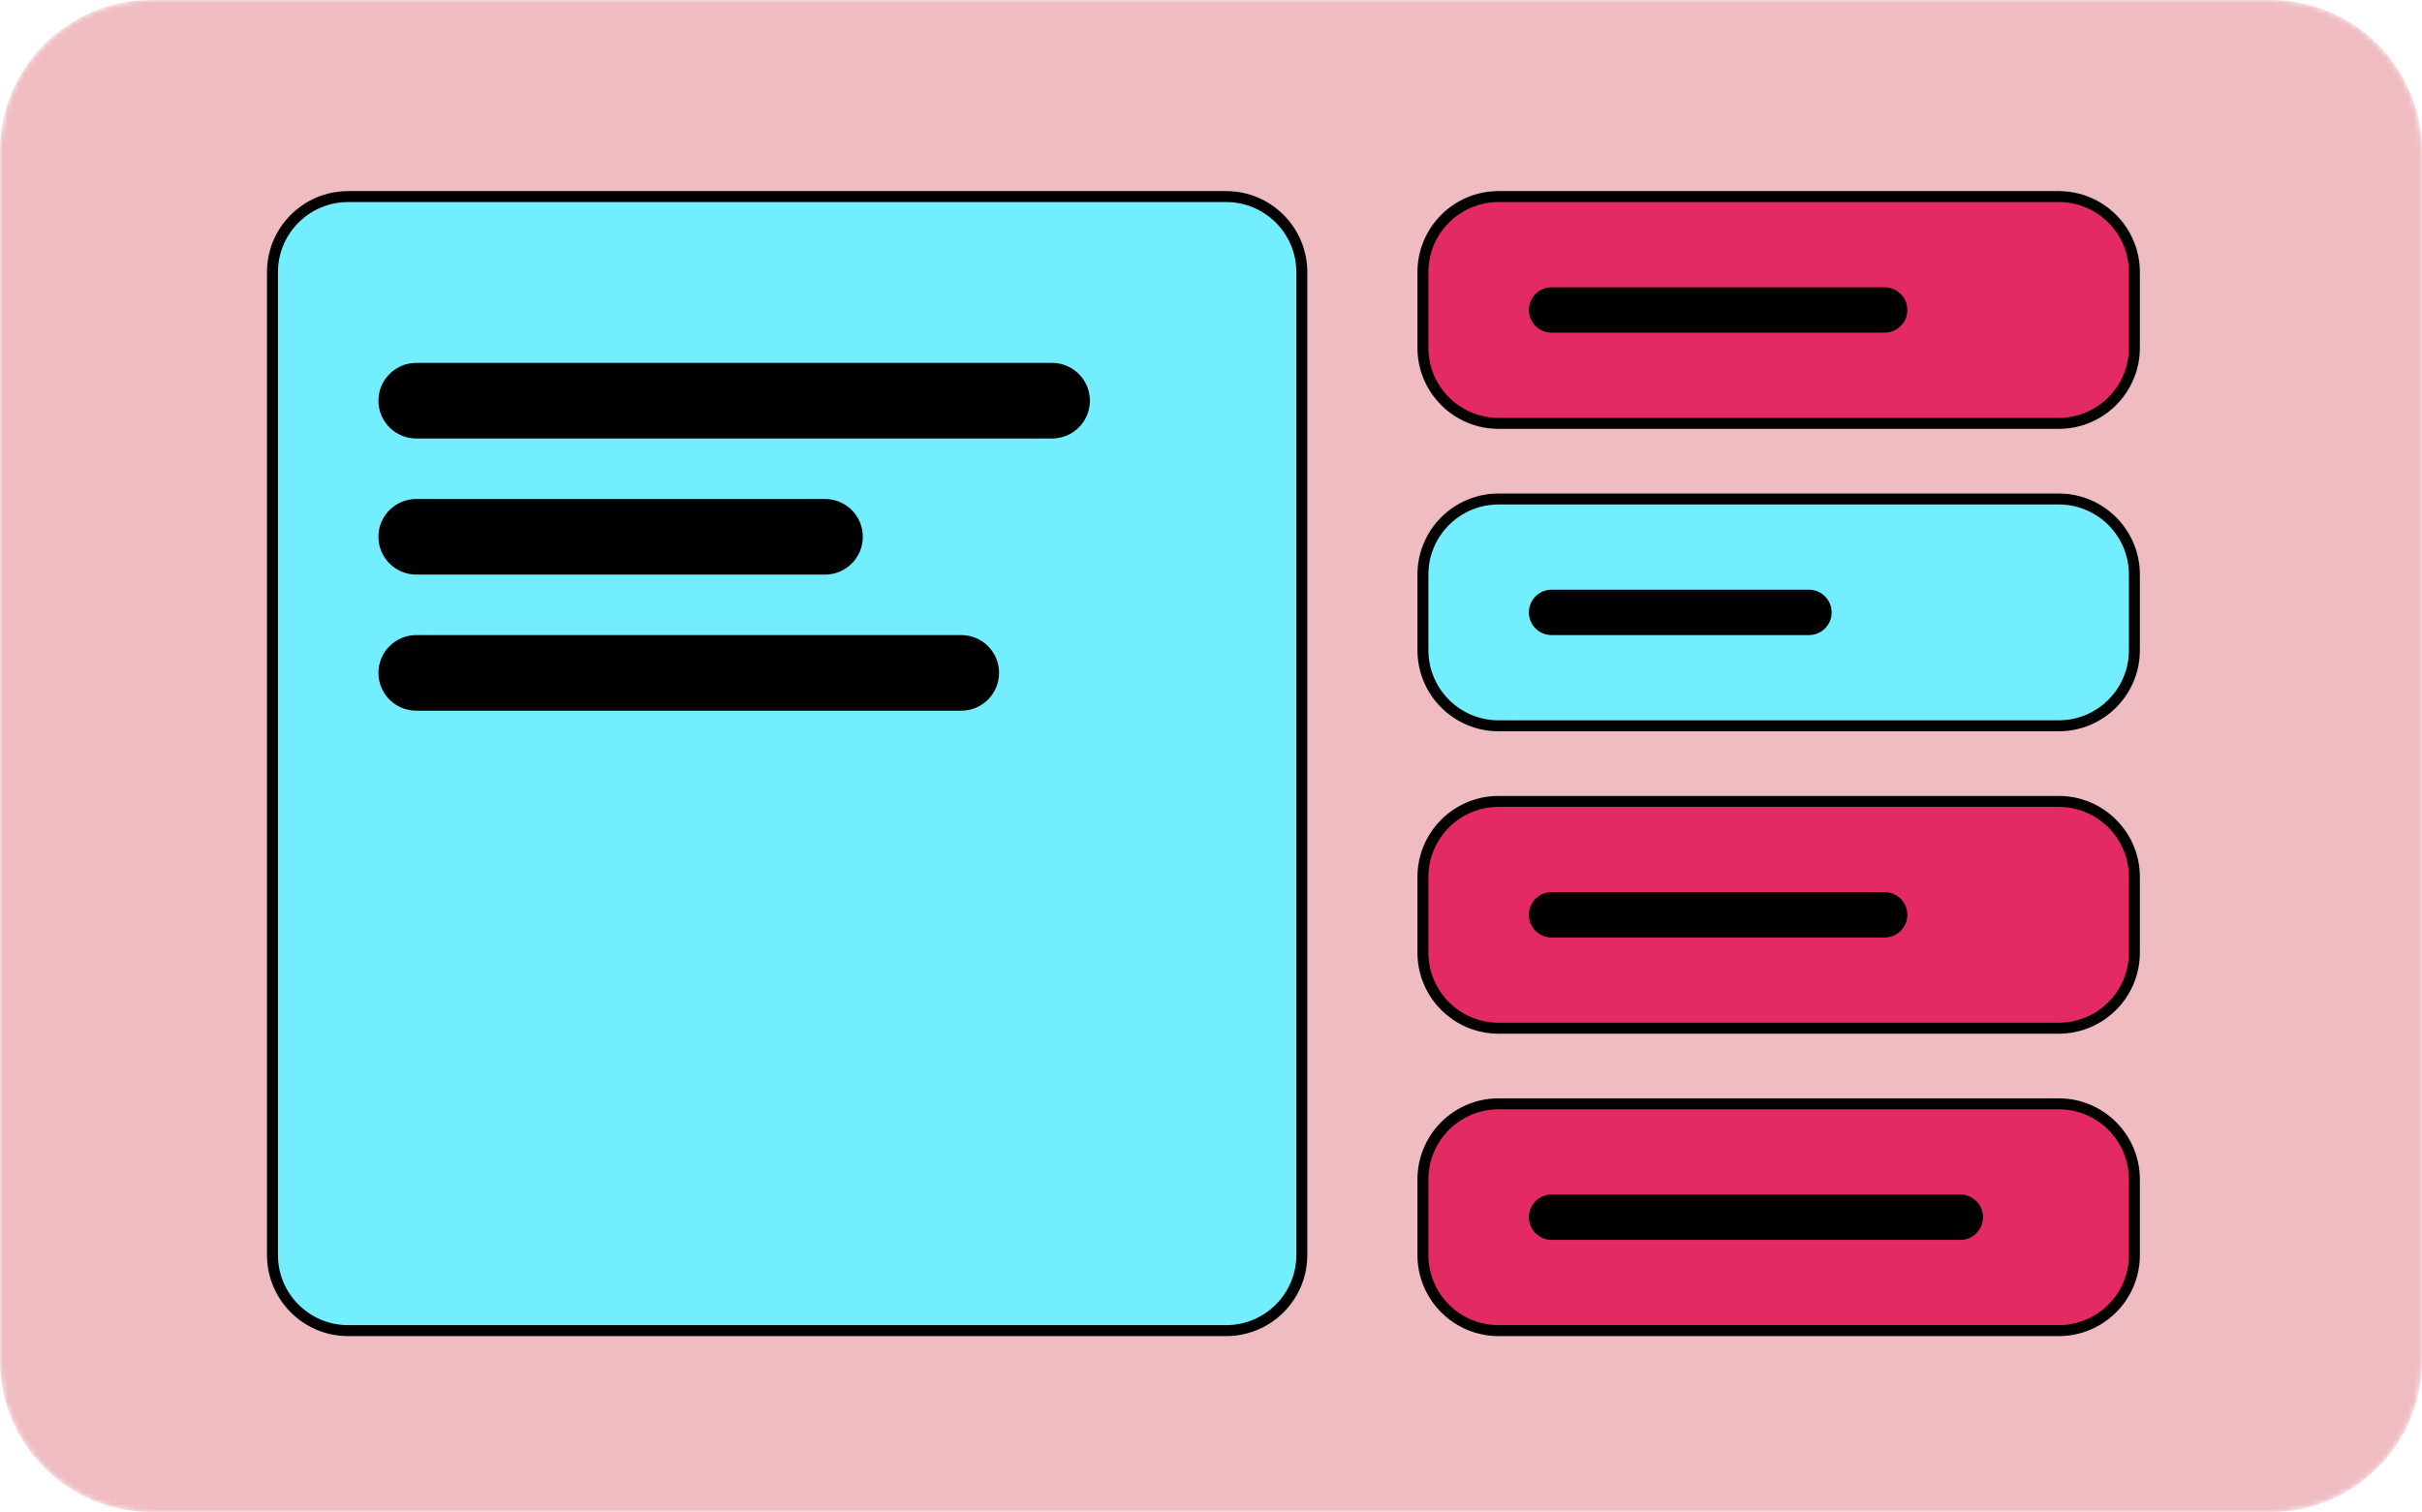
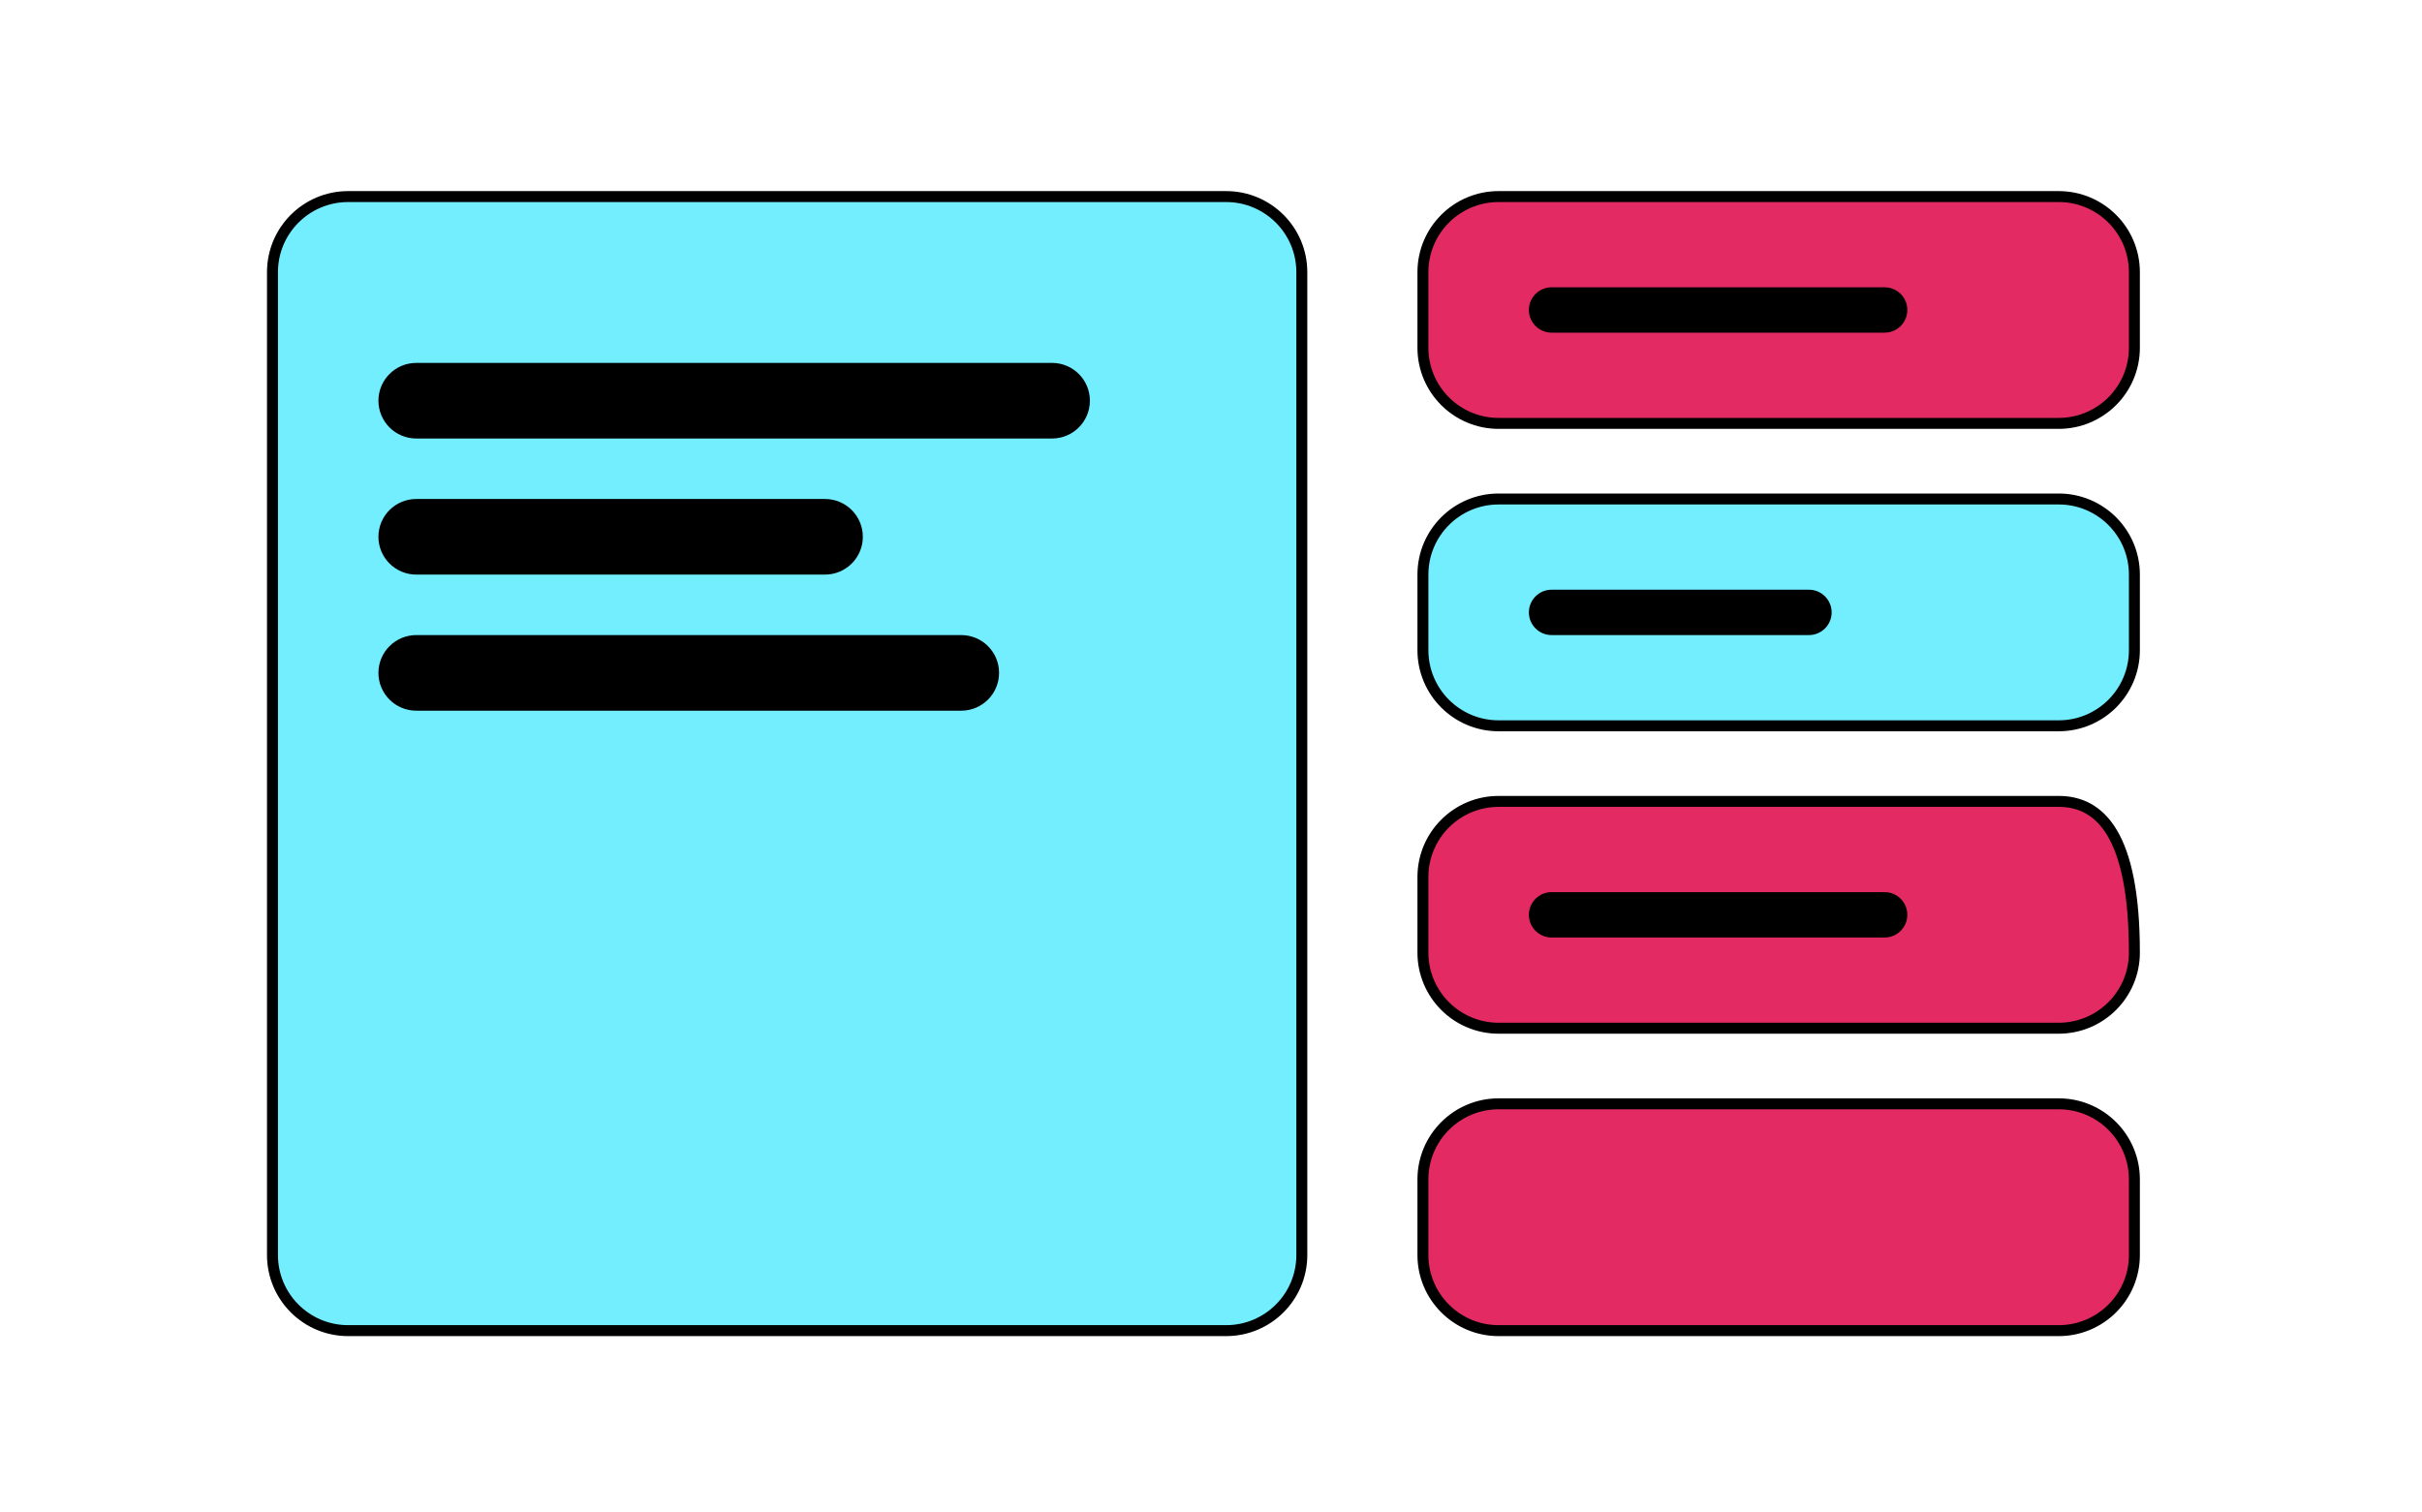
<svg xmlns="http://www.w3.org/2000/svg" width="442" height="276" viewBox="0 0 442 276" fill="none">
  <mask id="mask0" style="mask-type:alpha" maskUnits="userSpaceOnUse" x="0" y="0" width="442" height="276">
    <path d="M414.375 0H27.625C12.368 0 0 12.357 0 27.6V248.4C0 263.643 12.368 276 27.625 276H414.375C429.632 276 442 263.643 442 248.4V27.6C442 12.357 429.632 0 414.375 0Z" fill="white" />
  </mask>
  <g mask="url(#mask0)">
-     <path d="M414.375 0H27.625C12.368 0 0 12.357 0 27.6V248.4C0 263.643 12.368 276 27.625 276H414.375C429.632 276 442 263.643 442 248.4V27.6C442 12.357 429.632 0 414.375 0Z" fill="#EFBCC2" />
    <path d="M223.762 35.88H63.538C55.909 35.88 49.725 42.058 49.725 49.68V229.08C49.725 236.701 55.909 242.88 63.538 242.88H223.762C231.391 242.88 237.575 236.701 237.575 229.08V49.68C237.575 42.058 231.391 35.88 223.762 35.88Z" fill="#72EEFF" stroke="black" stroke-width="2" />
    <path d="M191.994 66.24H75.969C72.154 66.24 69.062 69.329 69.062 73.14C69.062 76.951 72.154 80.04 75.969 80.04H191.994C195.808 80.04 198.9 76.951 198.9 73.14C198.9 69.329 195.808 66.24 191.994 66.24Z" fill="black" />
    <path d="M150.556 91.08H75.969C72.154 91.08 69.062 94.169 69.062 97.98C69.062 101.791 72.154 104.88 75.969 104.88H150.556C154.37 104.88 157.462 101.791 157.462 97.98C157.462 94.169 154.37 91.08 150.556 91.08Z" fill="black" />
    <path d="M175.419 115.92H75.969C72.154 115.92 69.062 119.009 69.062 122.82C69.062 126.631 72.154 129.72 75.969 129.72H175.419C179.233 129.72 182.325 126.631 182.325 122.82C182.325 119.009 179.233 115.92 175.419 115.92Z" fill="black" />
    <path d="M375.7 35.88H273.487C265.859 35.88 259.675 42.058 259.675 49.68V63.48C259.675 71.101 265.859 77.28 273.487 77.28H375.7C383.328 77.28 389.513 71.101 389.513 63.48V49.68C389.513 42.058 383.328 35.88 375.7 35.88Z" fill="#E42A62" stroke="black" stroke-width="2" />
    <path d="M375.7 91.08H273.487C265.859 91.08 259.675 97.258 259.675 104.88V118.68C259.675 126.302 265.859 132.48 273.487 132.48H375.7C383.328 132.48 389.513 126.302 389.513 118.68V104.88C389.513 97.258 383.328 91.08 375.7 91.08Z" fill="#72EEFF" stroke="black" stroke-width="2" />
-     <path d="M375.7 146.28H273.487C265.859 146.28 259.675 152.459 259.675 160.08V173.88C259.675 181.502 265.859 187.68 273.487 187.68H375.7C383.328 187.68 389.513 181.502 389.513 173.88V160.08C389.513 152.459 383.328 146.28 375.7 146.28Z" fill="#E42A62" stroke="black" stroke-width="2" />
+     <path d="M375.7 146.28H273.487C265.859 146.28 259.675 152.459 259.675 160.08V173.88C259.675 181.502 265.859 187.68 273.487 187.68H375.7C383.328 187.68 389.513 181.502 389.513 173.88C389.513 152.459 383.328 146.28 375.7 146.28Z" fill="#E42A62" stroke="black" stroke-width="2" />
    <path d="M375.7 201.48H273.487C265.859 201.48 259.675 207.659 259.675 215.28V229.08C259.675 236.702 265.859 242.88 273.487 242.88H375.7C383.328 242.88 389.513 236.702 389.513 229.08V215.28C389.513 207.659 383.328 201.48 375.7 201.48Z" fill="#E42A62" stroke="black" stroke-width="2" />
    <path d="M330.119 107.64H283.156C280.868 107.64 279.013 109.493 279.013 111.78C279.013 114.066 280.868 115.92 283.156 115.92H330.119C332.407 115.92 334.263 114.066 334.263 111.78C334.263 109.493 332.407 107.64 330.119 107.64Z" fill="black" />
    <path d="M343.931 162.84H283.156C280.868 162.84 279.013 164.693 279.013 166.98C279.013 169.266 280.868 171.12 283.156 171.12H343.931C346.22 171.12 348.075 169.266 348.075 166.98C348.075 164.693 346.22 162.84 343.931 162.84Z" fill="black" />
    <path d="M343.931 52.44H283.156C280.868 52.44 279.013 54.294 279.013 56.58C279.013 58.867 280.868 60.72 283.156 60.72H343.931C346.22 60.72 348.075 58.867 348.075 56.58C348.075 54.294 346.22 52.44 343.931 52.44Z" fill="black" />
-     <path d="M357.744 218.04H283.156C280.868 218.04 279.013 219.894 279.013 222.18C279.013 224.466 280.868 226.32 283.156 226.32H357.744C360.032 226.32 361.888 224.466 361.888 222.18C361.888 219.894 360.032 218.04 357.744 218.04Z" fill="black" />
  </g>
</svg>